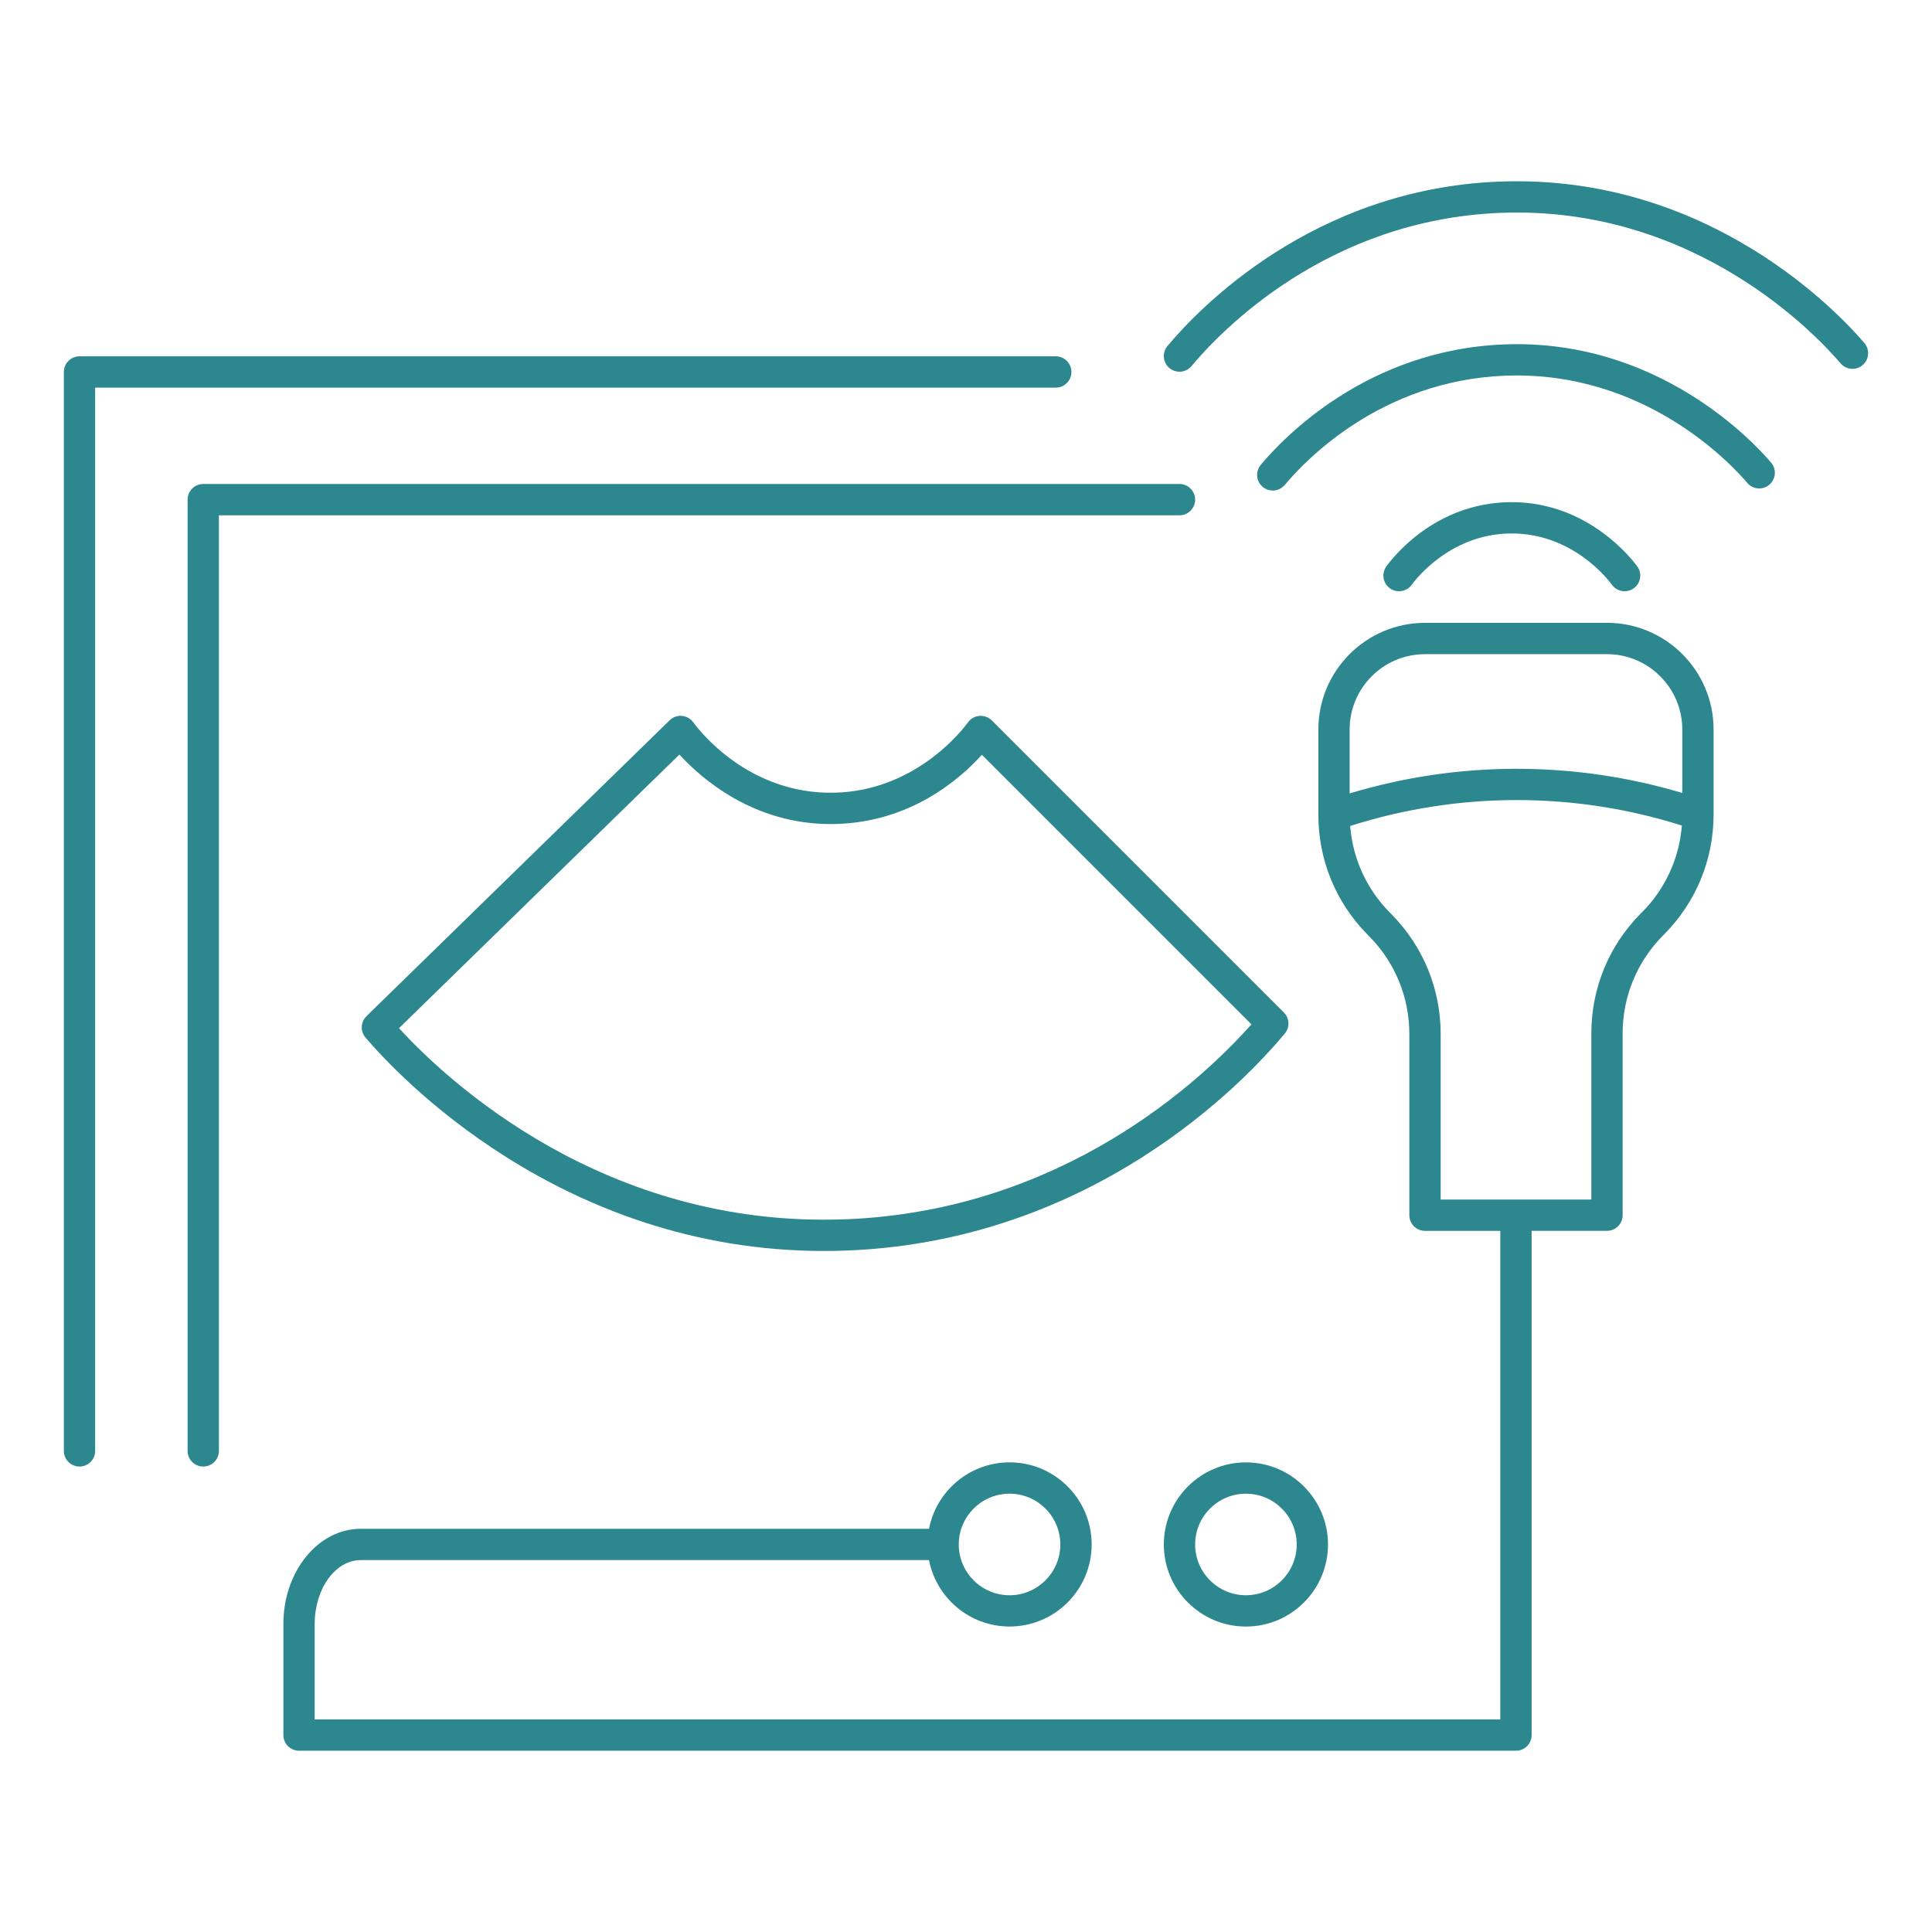
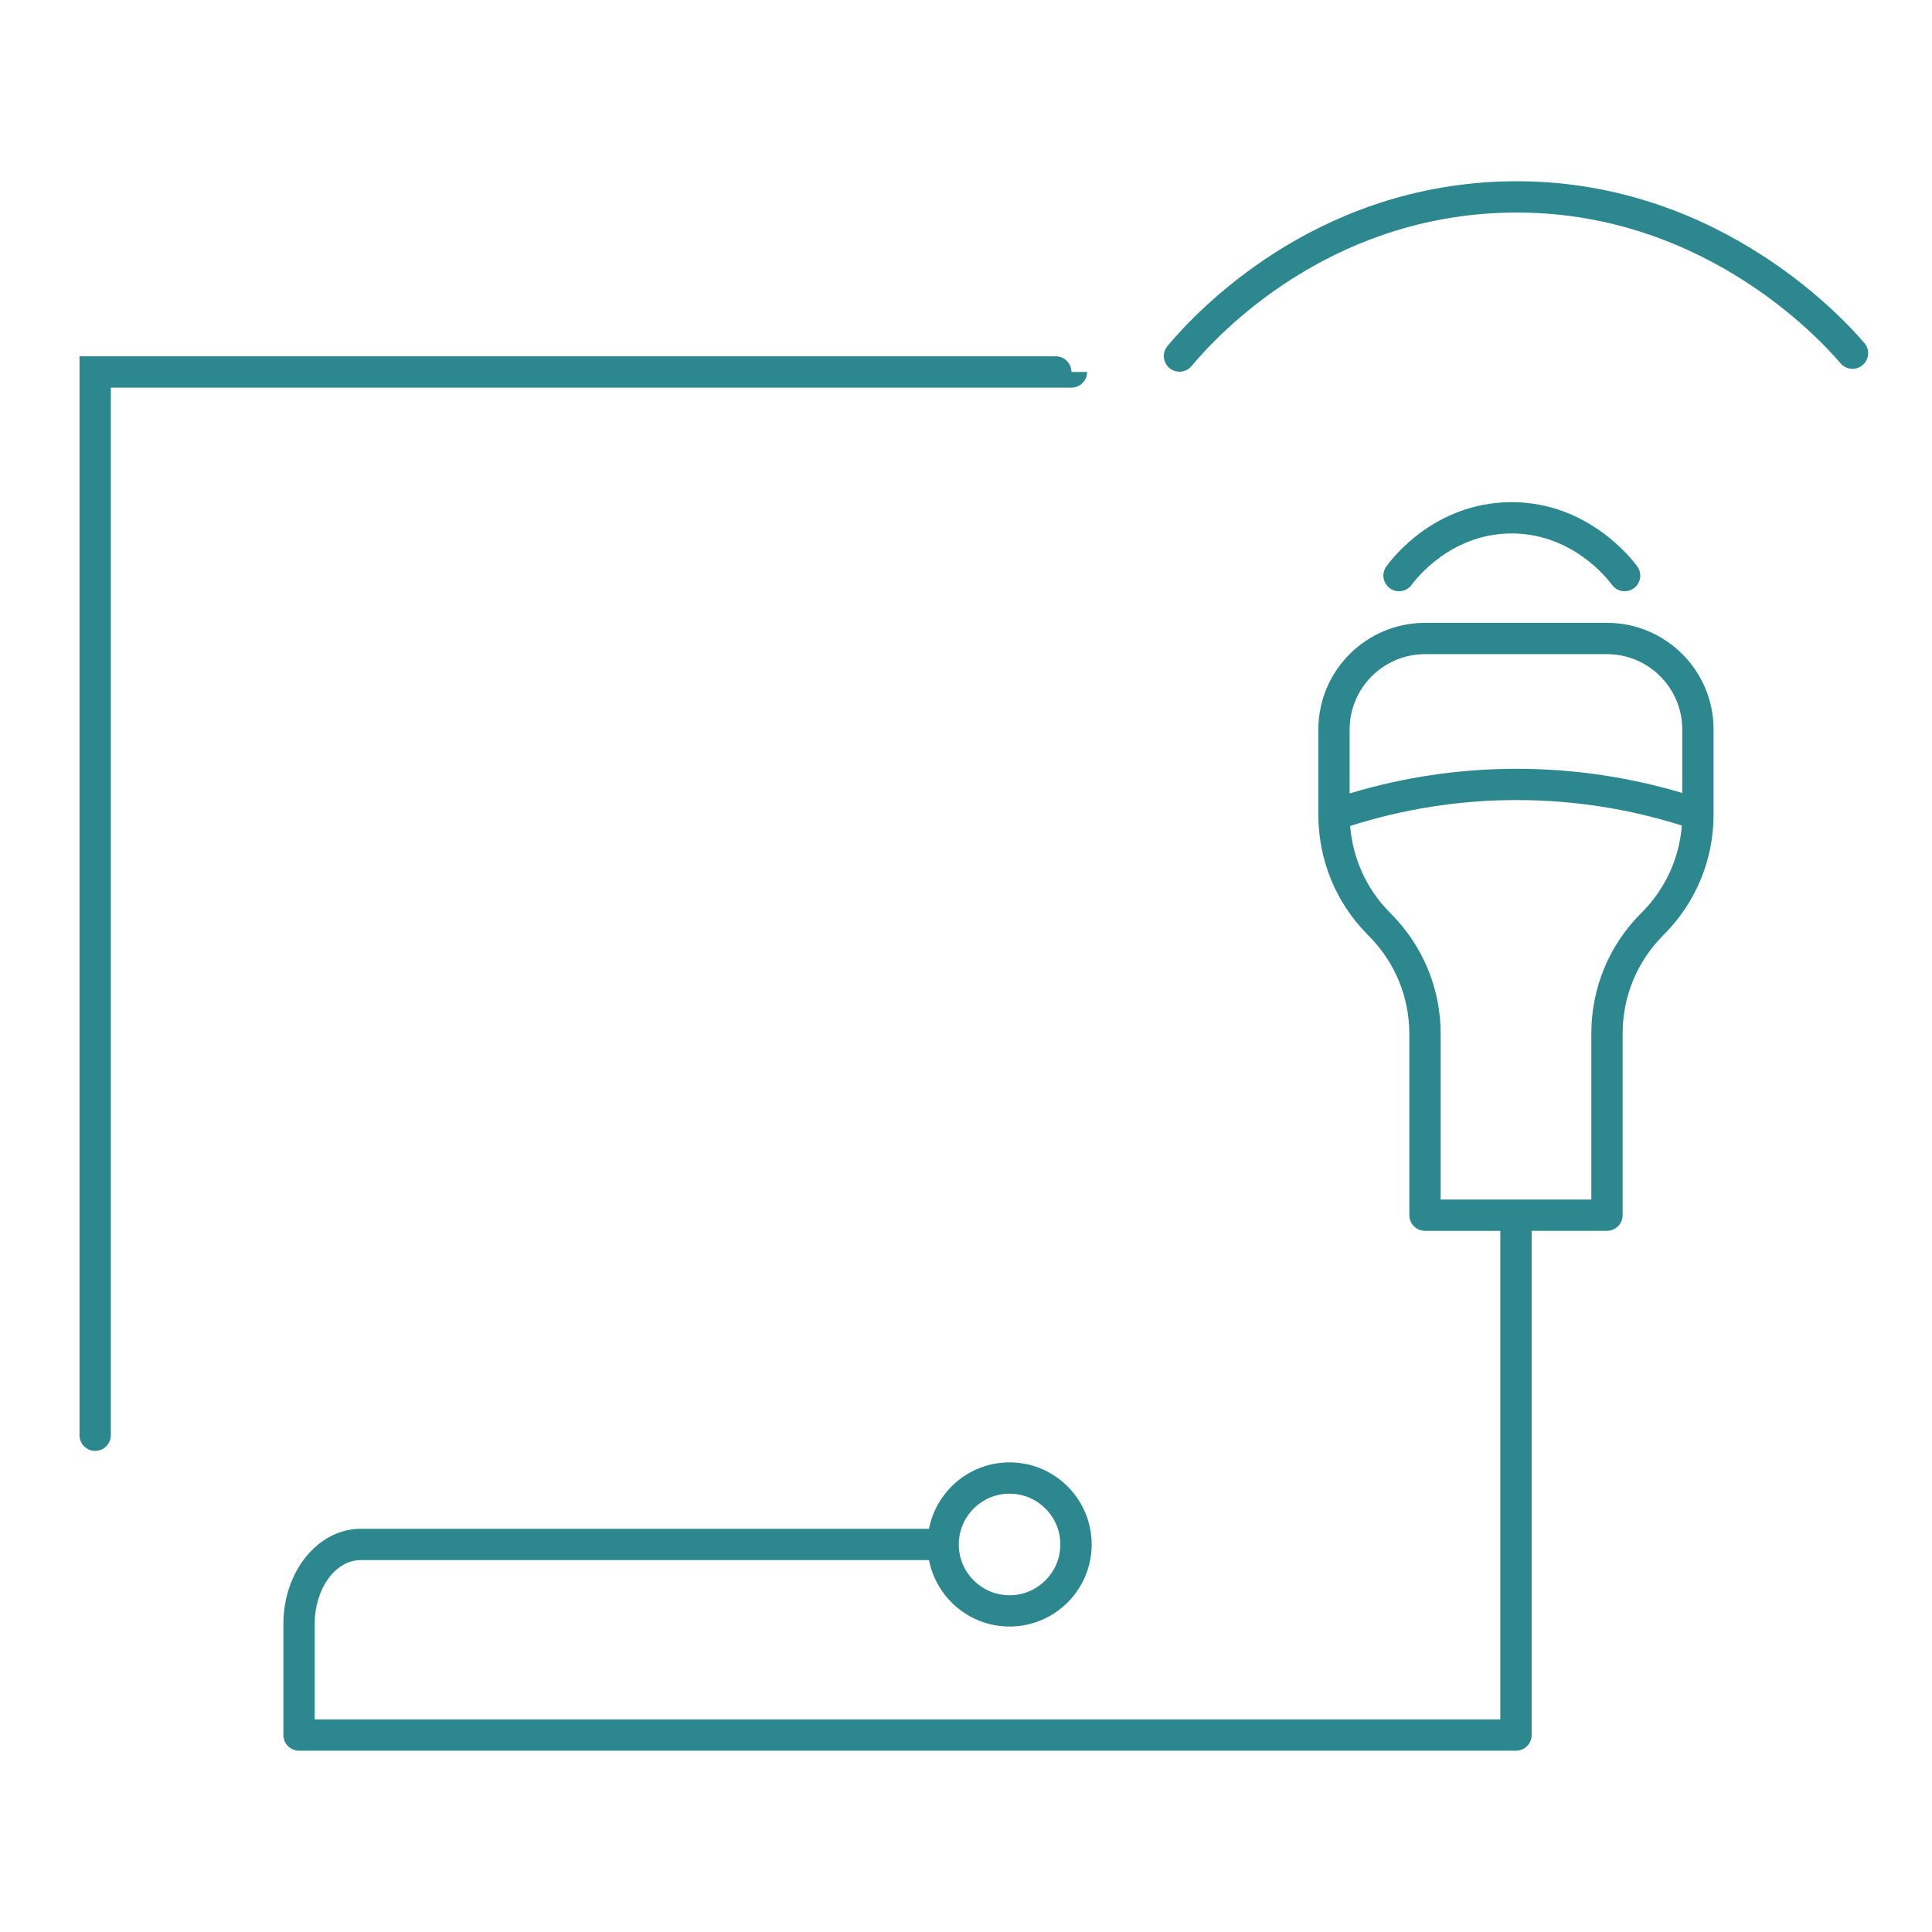
<svg xmlns="http://www.w3.org/2000/svg" id="_Шар_2" data-name="Шар 2" viewBox="0 0 700 700">
  <defs>
    <style>
      .cls-1 {
        fill: #2c878f;
        stroke-width: 0px;
      }
    </style>
  </defs>
  <path class="cls-1" d="M582.23,225.67h-65.93c-21.3,0-38.63,17.33-38.63,38.63v30.94s0,.06,0,.09c0,.04,0,.08,0,.12.05,16.23,6.34,31.52,17.72,43.08l.76.77c9.34,9.49,14.48,22.04,14.48,35.35v65.64c0,3.13,2.54,5.67,5.67,5.67h27.29v177.03H114.02v-34.63c0-12.74,7.48-23.11,16.68-23.11h205.9c2.65,13.69,14.73,24.07,29.19,24.07,16.4,0,29.74-13.34,29.74-29.74s-13.34-29.74-29.74-29.74c-14.46,0-26.54,10.37-29.19,24.07h-205.9c-15.45,0-28.02,15.45-28.02,34.45v40.29c0,3.13,2.54,5.67,5.67,5.67h440.92c3.13,0,5.67-2.54,5.67-5.67v-182.7h27.3c3.13,0,5.67-2.54,5.67-5.67v-65.83c0-13.41,5.21-26.03,14.68-35.55l.31-.32c11.54-11.6,17.91-26.98,17.96-43.33,0-.04,0-.08,0-.12,0-.03,0-.05,0-.08v-30.76c0-21.3-17.33-38.63-38.63-38.63ZM365.78,541.19c10.15,0,18.4,8.25,18.4,18.4s-8.25,18.4-18.4,18.4-18.4-8.25-18.4-18.4,8.25-18.4,18.4-18.4ZM516.3,237.01h65.93c15.05,0,27.29,12.24,27.29,27.29v23.01c-19.48-5.81-39.62-8.76-59.99-8.76-.21,0-.42,0-.63,0-20.35.06-40.46,3.06-59.9,8.92v-23.16c0-15.05,12.24-27.29,27.29-27.29ZM594.86,330.59l-.33.33c-11.58,11.65-17.96,27.11-17.96,43.53v60.16h-54.59v-59.97c0-16.31-6.3-31.68-17.73-43.3l-.76-.77c-8.38-8.51-13.37-19.51-14.3-31.3,19.34-6.17,39.43-9.33,59.76-9.39.2,0,.4,0,.6,0,20.34,0,40.44,3.1,59.82,9.23-.94,11.88-5.99,22.94-14.49,31.48Z" />
-   <path class="cls-1" d="M421.68,559.59c0,16.4,13.34,29.74,29.74,29.74s29.74-13.34,29.74-29.74-13.34-29.74-29.74-29.74-29.74,13.34-29.74,29.74ZM469.82,559.59c0,10.15-8.25,18.4-18.4,18.4s-18.4-8.25-18.4-18.4,8.25-18.4,18.4-18.4,18.4,8.25,18.4,18.4Z" />
  <path class="cls-1" d="M511.48,211.88c1.34-1.85,13.75-18.12,35.3-18.59,22.71-.47,35.84,16.64,37.26,18.59,1.11,1.53,2.84,2.34,4.59,2.34,1.15,0,2.32-.35,3.33-1.08,2.53-1.84,3.1-5.38,1.26-7.92-1.75-2.41-17.72-23.28-45.47-23.28-.4,0-.8,0-1.21.01-26.46.58-41.49,19.48-44.23,23.27-1.84,2.53-1.27,6.08,1.26,7.92,2.54,1.84,6.08,1.27,7.92-1.26Z" />
  <path class="cls-1" d="M543.29,65.79c-67.73,2.63-109.2,46.28-120.3,59.59-2,2.41-1.68,5.98.73,7.99,1.06.88,2.35,1.31,3.63,1.31,1.62,0,3.24-.7,4.36-2.04,10.34-12.41,48.97-53.07,112.03-55.52,70.75-2.74,114.98,44.93,123.13,54.52,2.03,2.39,5.61,2.68,7.99.65,2.39-2.03,2.68-5.61.65-7.99-8.75-10.29-56.24-61.45-132.21-58.5Z" />
-   <path class="cls-1" d="M544.89,124.8c-49.61,1.93-79.97,33.89-88.1,43.64-2,2.41-1.68,5.98.73,7.98,1.06.88,2.35,1.31,3.63,1.31,1.62,0,3.24-.69,4.36-2.04,7.37-8.84,34.89-37.82,79.83-39.57,50.41-1.96,81.94,32.02,87.74,38.85,2.03,2.39,5.61,2.68,7.99.65s2.68-5.61.65-7.99c-6.4-7.53-41.18-45.02-96.82-42.84Z" />
-   <path class="cls-1" d="M359.34,261.02c-1.17-1.17-2.81-1.77-4.46-1.64-1.65.13-3.17.98-4.14,2.32-1.84,2.54-18.87,24.86-48.44,25.51-31.23.7-49.18-22.83-51.12-25.51-.97-1.33-2.47-2.18-4.11-2.32-1.64-.14-3.26.44-4.44,1.59l-109.85,107.21c-2.13,2.08-2.29,5.46-.36,7.73,11.21,13.19,70.69,77.35,166.09,77.34,2.74,0,5.52-.05,8.31-.16,89.35-3.47,144.05-61.05,158.69-78.61,1.88-2.25,1.73-5.56-.35-7.64l-105.82-105.82ZM306.38,441.76c-87.49,3.43-144.76-50.61-161.82-69.23l101.6-99.15c7.99,8.74,26.76,25.19,54.82,25.19.52,0,1.04,0,1.57-.02,27.3-.59,45.22-16.24,53.2-25.08l97.67,97.67c-17.74,19.96-68.15,67.56-147.04,70.63Z" />
-   <path class="cls-1" d="M388.2,134.77c0-3.13-2.54-5.67-5.67-5.67H28.81c-3.13,0-5.67,2.54-5.67,5.67v390.92c0,3.13,2.54,5.67,5.67,5.67s5.67-2.54,5.67-5.67V140.44h348.05c3.13,0,5.67-2.54,5.67-5.67Z" />
-   <path class="cls-1" d="M433.02,181.03c0-3.13-2.54-5.67-5.67-5.67H73.64c-3.13,0-5.67,2.54-5.67,5.67v344.66c0,3.13,2.54,5.67,5.67,5.67s5.67-2.54,5.67-5.67V186.7h348.05c3.13,0,5.67-2.54,5.67-5.67Z" />
+   <path class="cls-1" d="M388.2,134.77c0-3.13-2.54-5.67-5.67-5.67H28.81v390.92c0,3.13,2.54,5.67,5.67,5.67s5.67-2.54,5.67-5.67V140.44h348.05c3.13,0,5.67-2.54,5.67-5.67Z" />
</svg>